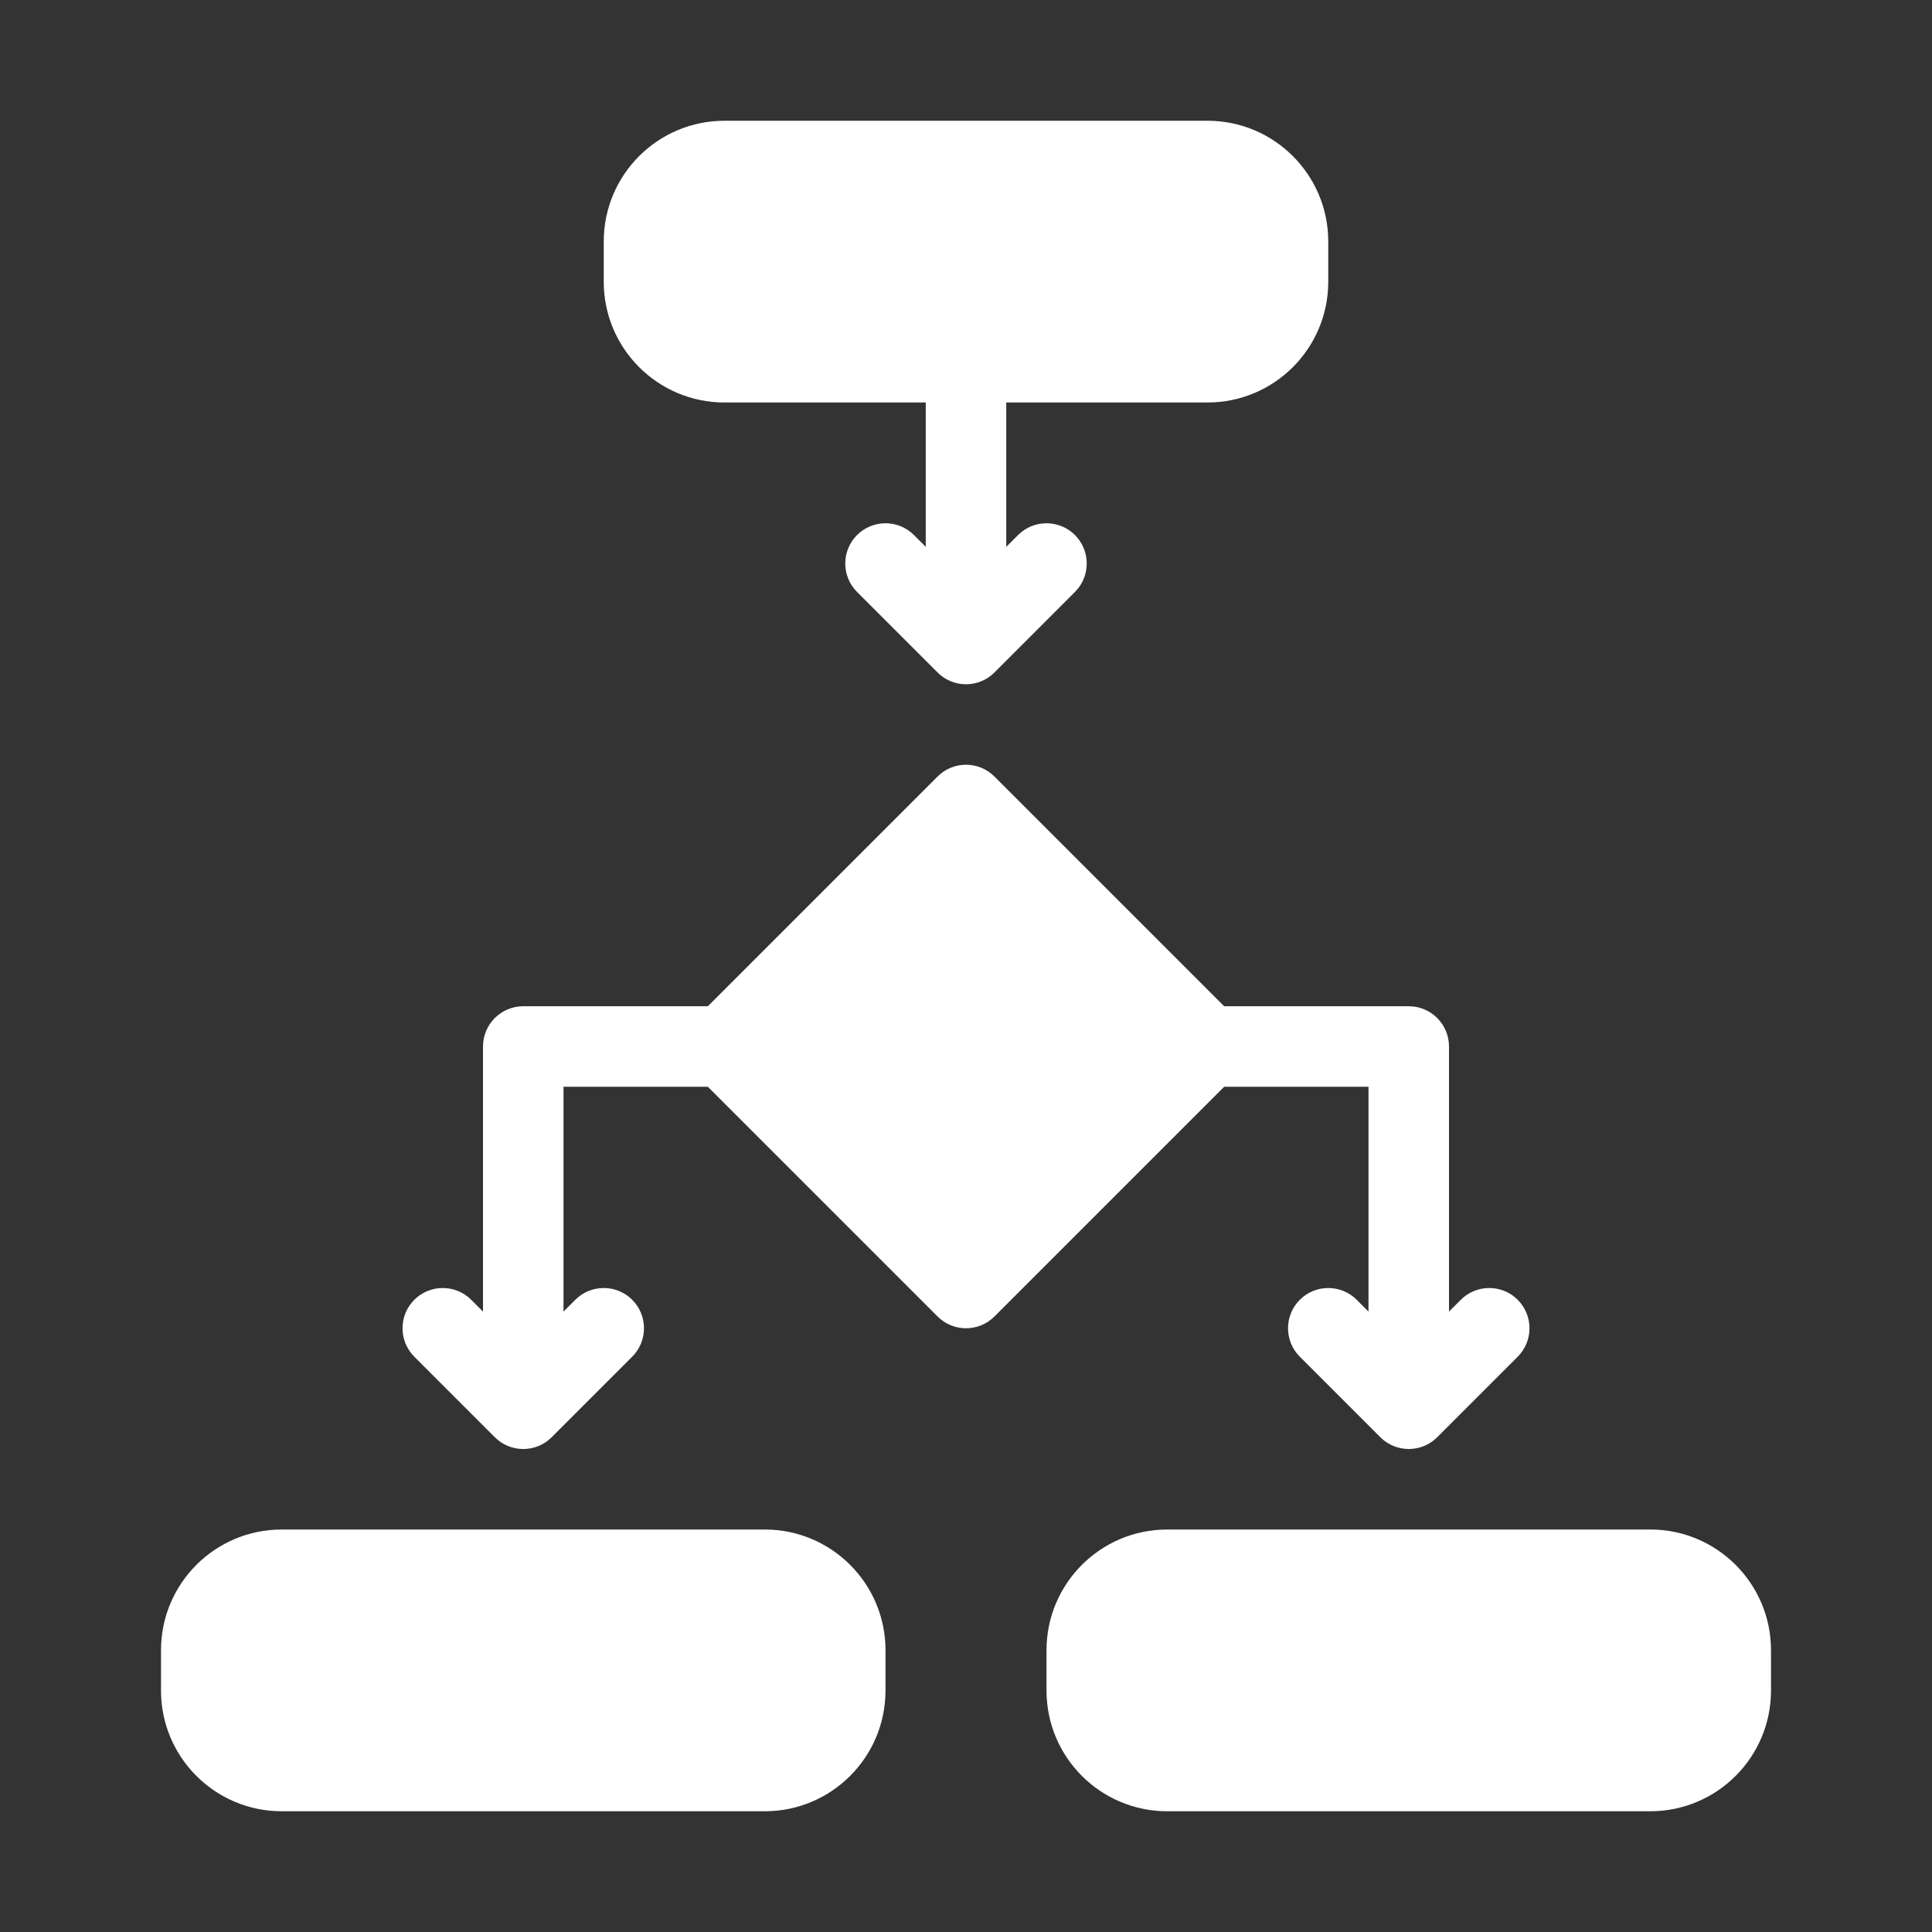
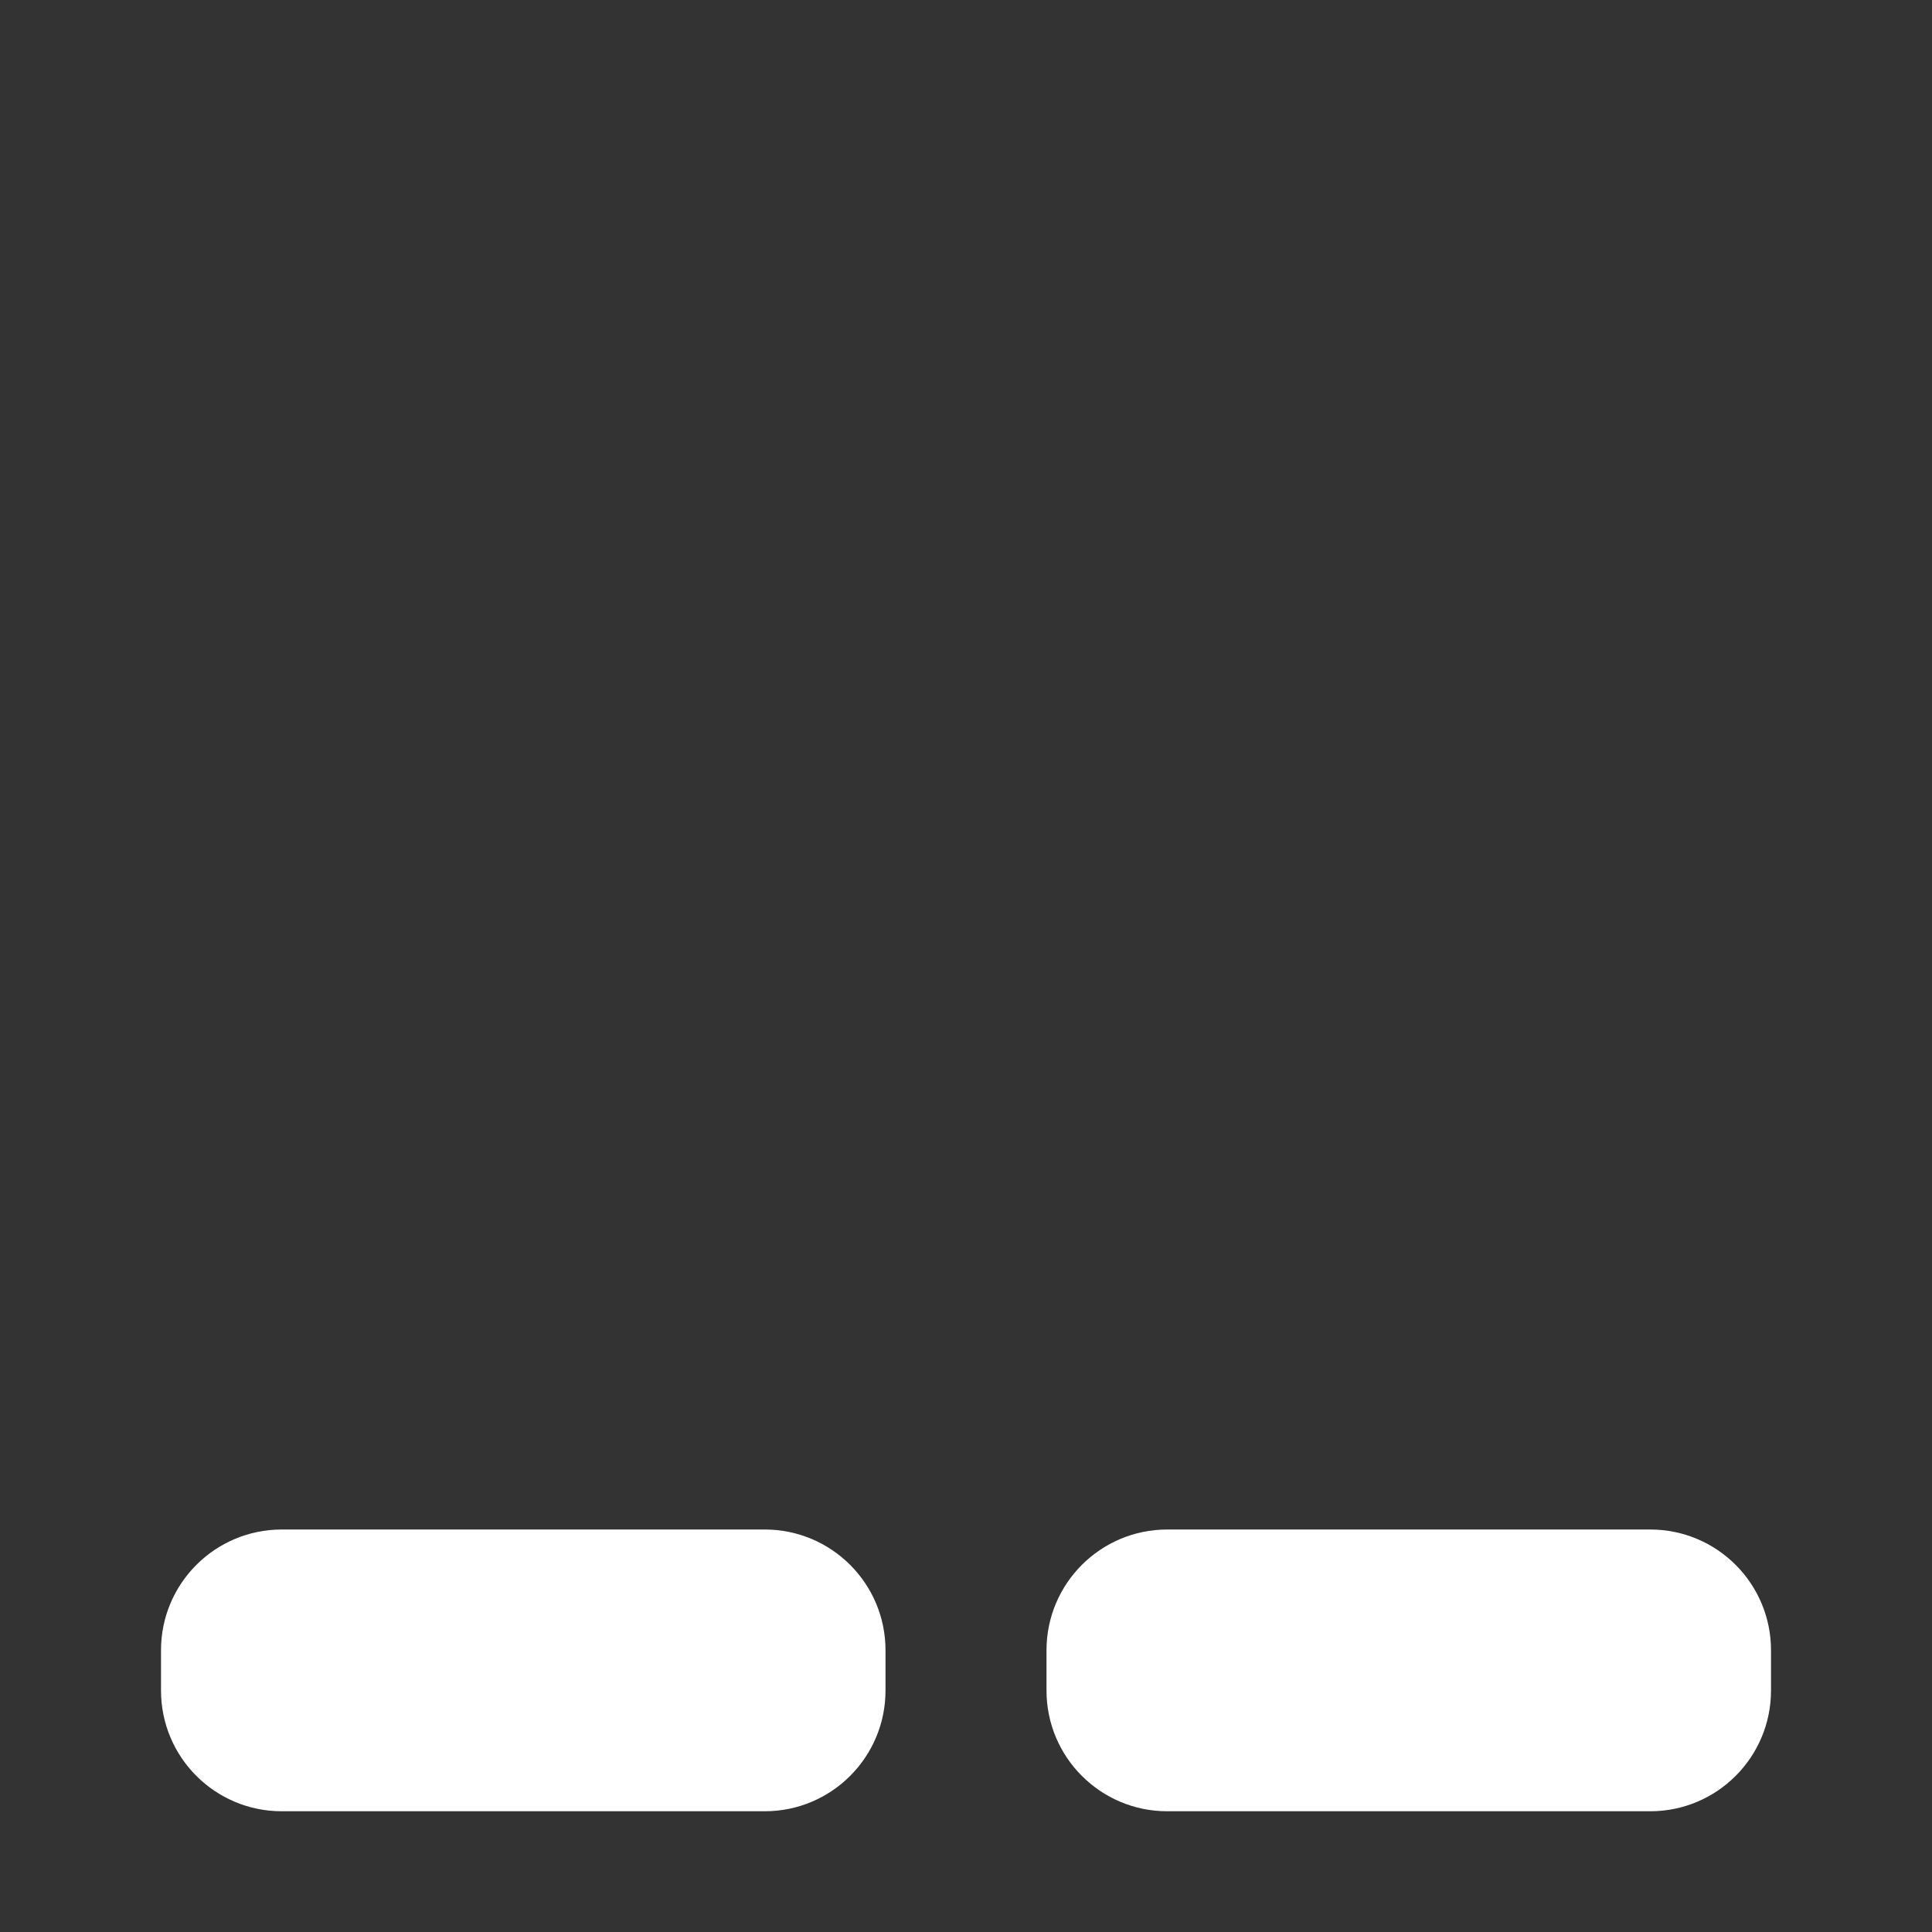
<svg xmlns="http://www.w3.org/2000/svg" viewBox="0 0 190 190" fill="none">
  <rect x="0" y="0" width="190" height="190" fill="#333333" stroke="none" />
-   <path fill-rule="evenodd" clip-rule="evenodd" d="M55.417 128.986L56.577 127.826C58.12 126.282 60.63 126.282 62.174 127.826C63.717 129.37 63.717 131.879 62.174 133.423L54.257 141.34C52.713 142.888 50.204 142.888 48.66 141.34L40.743 133.423C39.2 131.879 39.2 129.37 40.743 127.826C42.287 126.282 44.797 126.282 46.34 127.826L47.5 128.986V102.916C47.5 100.731 49.273 98.958 51.459 98.958H69.611L92.202 76.368C93.745 74.82 96.255 74.82 97.799 76.368L120.389 98.958H138.542C140.727 98.958 142.5 100.731 142.5 102.916V128.986L143.66 127.826C145.204 126.282 147.713 126.282 149.257 127.826C150.801 129.37 150.801 131.879 149.257 133.423L141.34 141.34C139.797 142.888 137.287 142.888 135.743 141.34L127.827 133.423C126.283 131.879 126.283 129.37 127.827 127.826C129.37 126.282 131.88 126.282 133.424 127.826L134.583 128.986V106.875H120.389L97.799 129.465C96.255 131.013 93.745 131.013 92.202 129.465L69.611 106.875H55.417V128.986Z" fill="white" />
-   <path fill-rule="evenodd" clip-rule="evenodd" d="M91.042 39.583H71.25C64.691 39.583 59.375 34.267 59.375 27.708V23.75C59.375 17.191 64.691 11.875 71.25 11.875H118.75C125.309 11.875 130.625 17.191 130.625 23.75V27.708C130.625 34.267 125.309 39.583 118.75 39.583H98.958V53.778L100.118 52.618C101.662 51.074 104.171 51.074 105.715 52.618C107.259 54.162 107.259 56.672 105.715 58.215L97.799 66.132C96.255 67.68 93.745 67.68 92.201 66.132L84.285 58.215C82.741 56.672 82.741 54.162 84.285 52.618C85.829 51.074 88.338 51.074 89.882 52.618L91.042 53.778V39.583Z" fill="white" />
  <path fill-rule="evenodd" clip-rule="evenodd" d="M75.209 150.418C81.767 150.418 87.084 155.734 87.084 162.293V166.251C87.084 172.81 81.767 178.126 75.209 178.126H27.709C21.149 178.126 15.834 172.81 15.834 166.251V162.293C15.834 155.734 21.149 150.418 27.709 150.418H75.209Z" fill="white" />
  <path fill-rule="evenodd" clip-rule="evenodd" d="M162.292 150.418C168.851 150.418 174.167 155.734 174.167 162.293V166.251C174.167 172.81 168.851 178.126 162.292 178.126H114.792C108.233 178.126 102.917 172.81 102.917 166.251V162.293C102.917 155.734 108.233 150.418 114.792 150.418H162.292Z" fill="white" />
</svg>